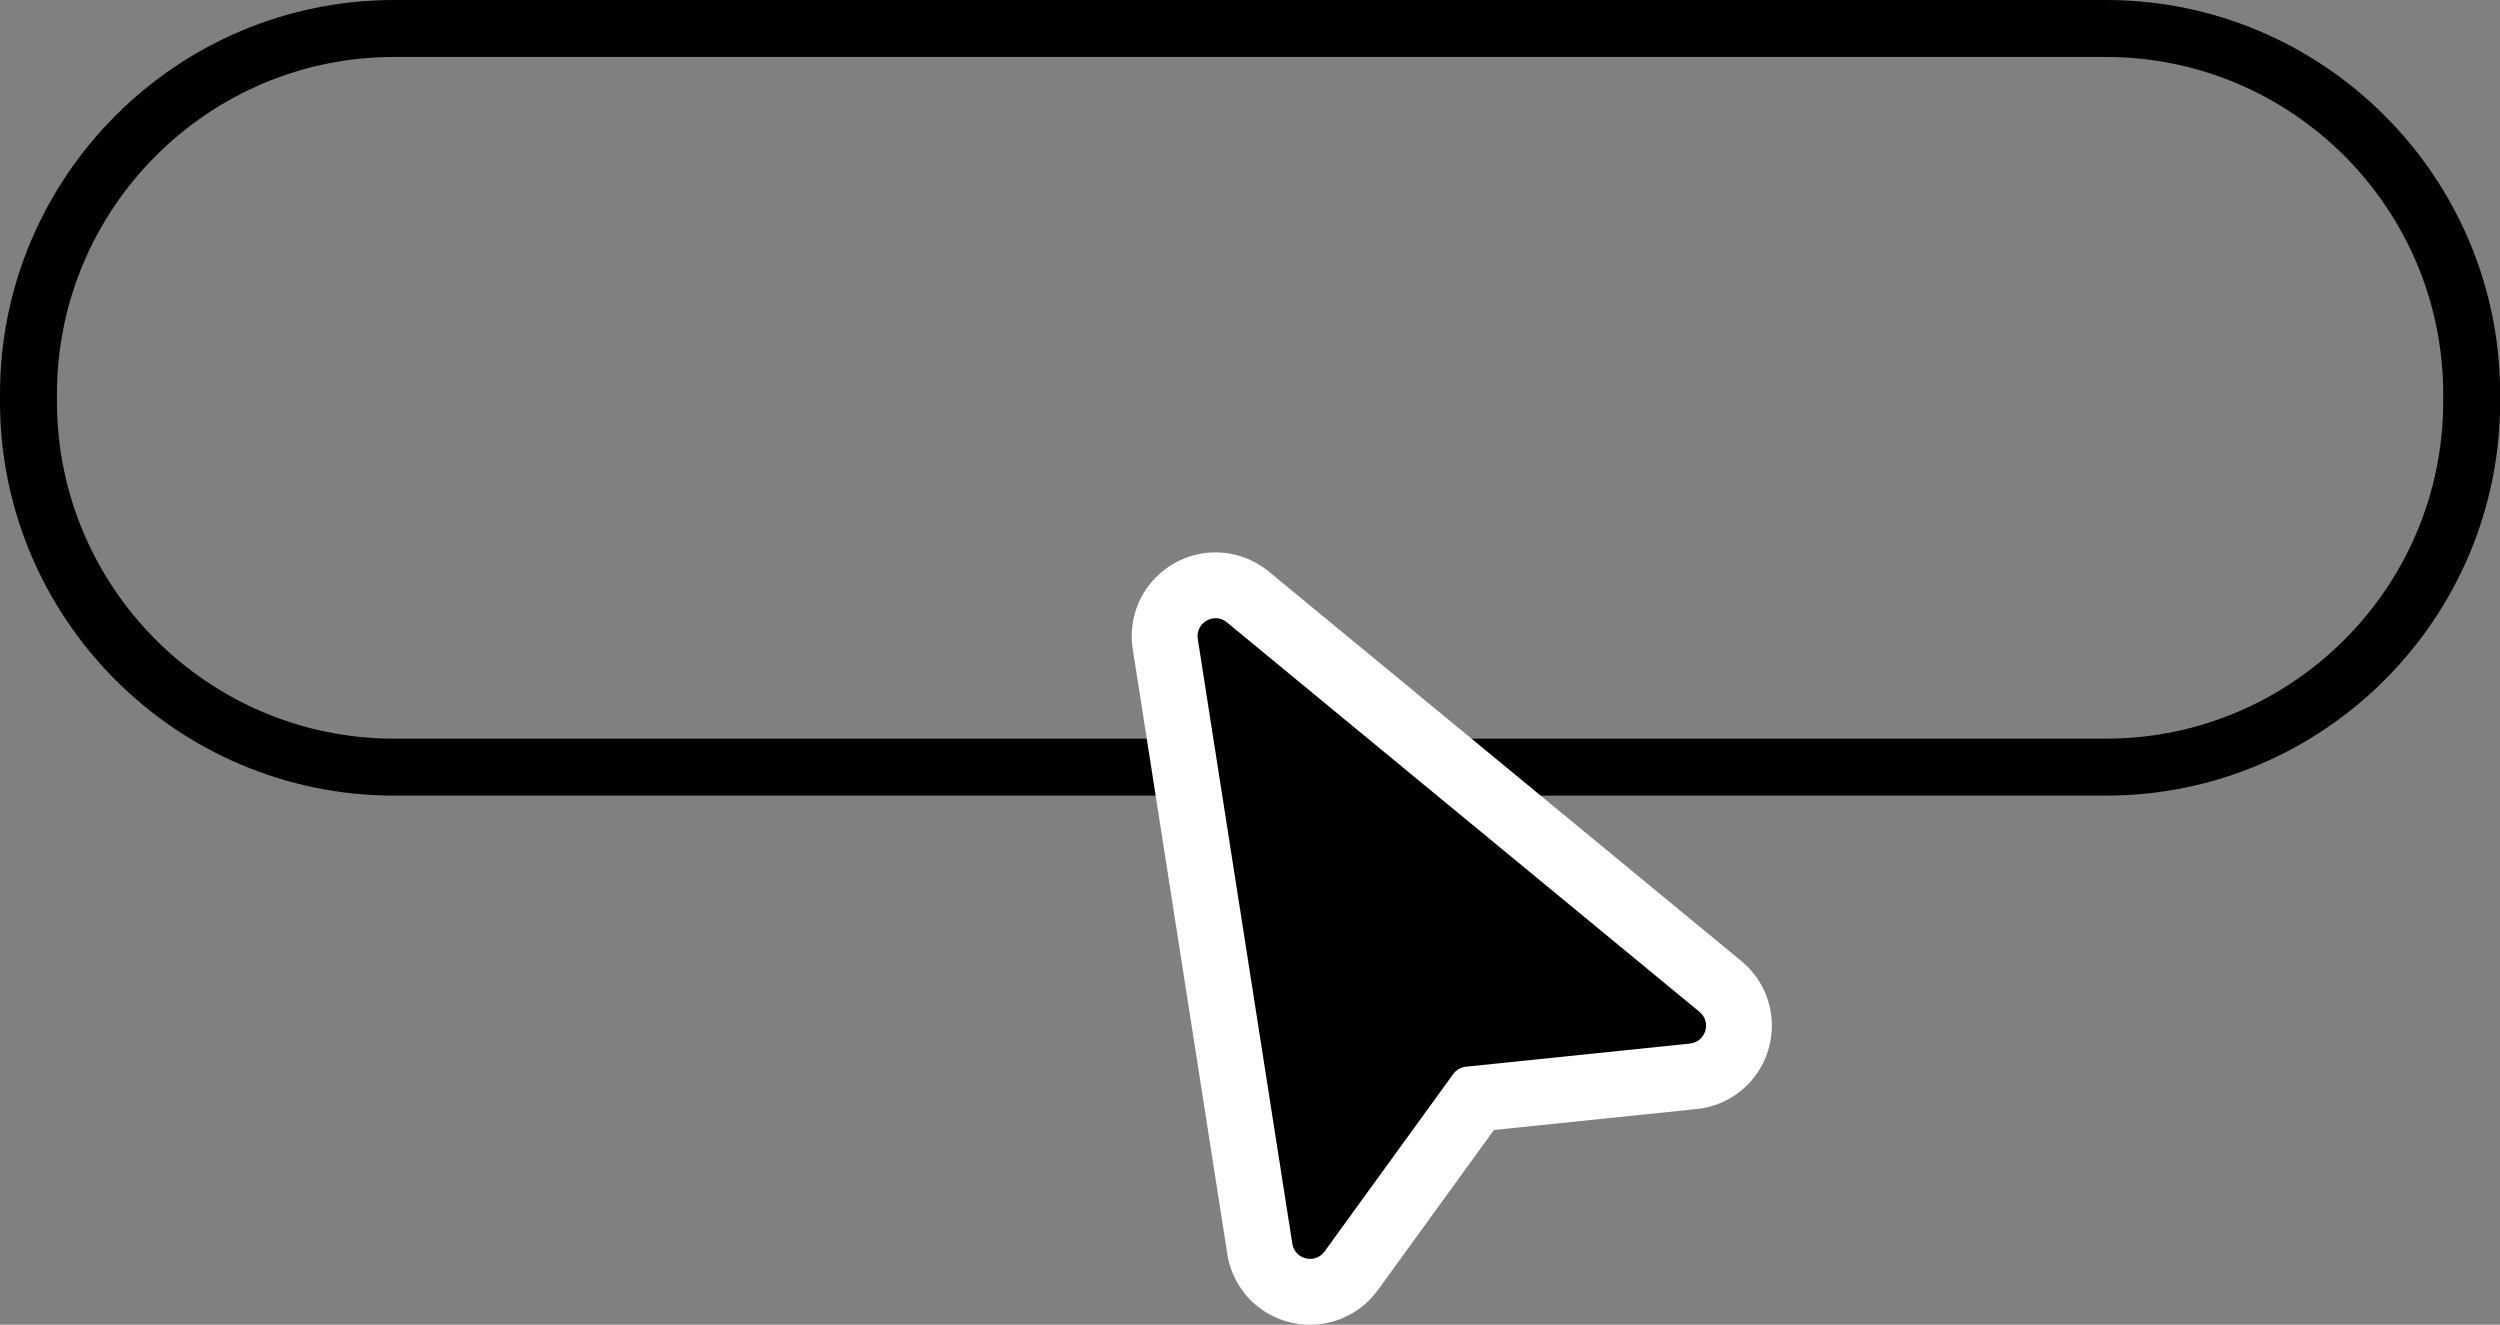
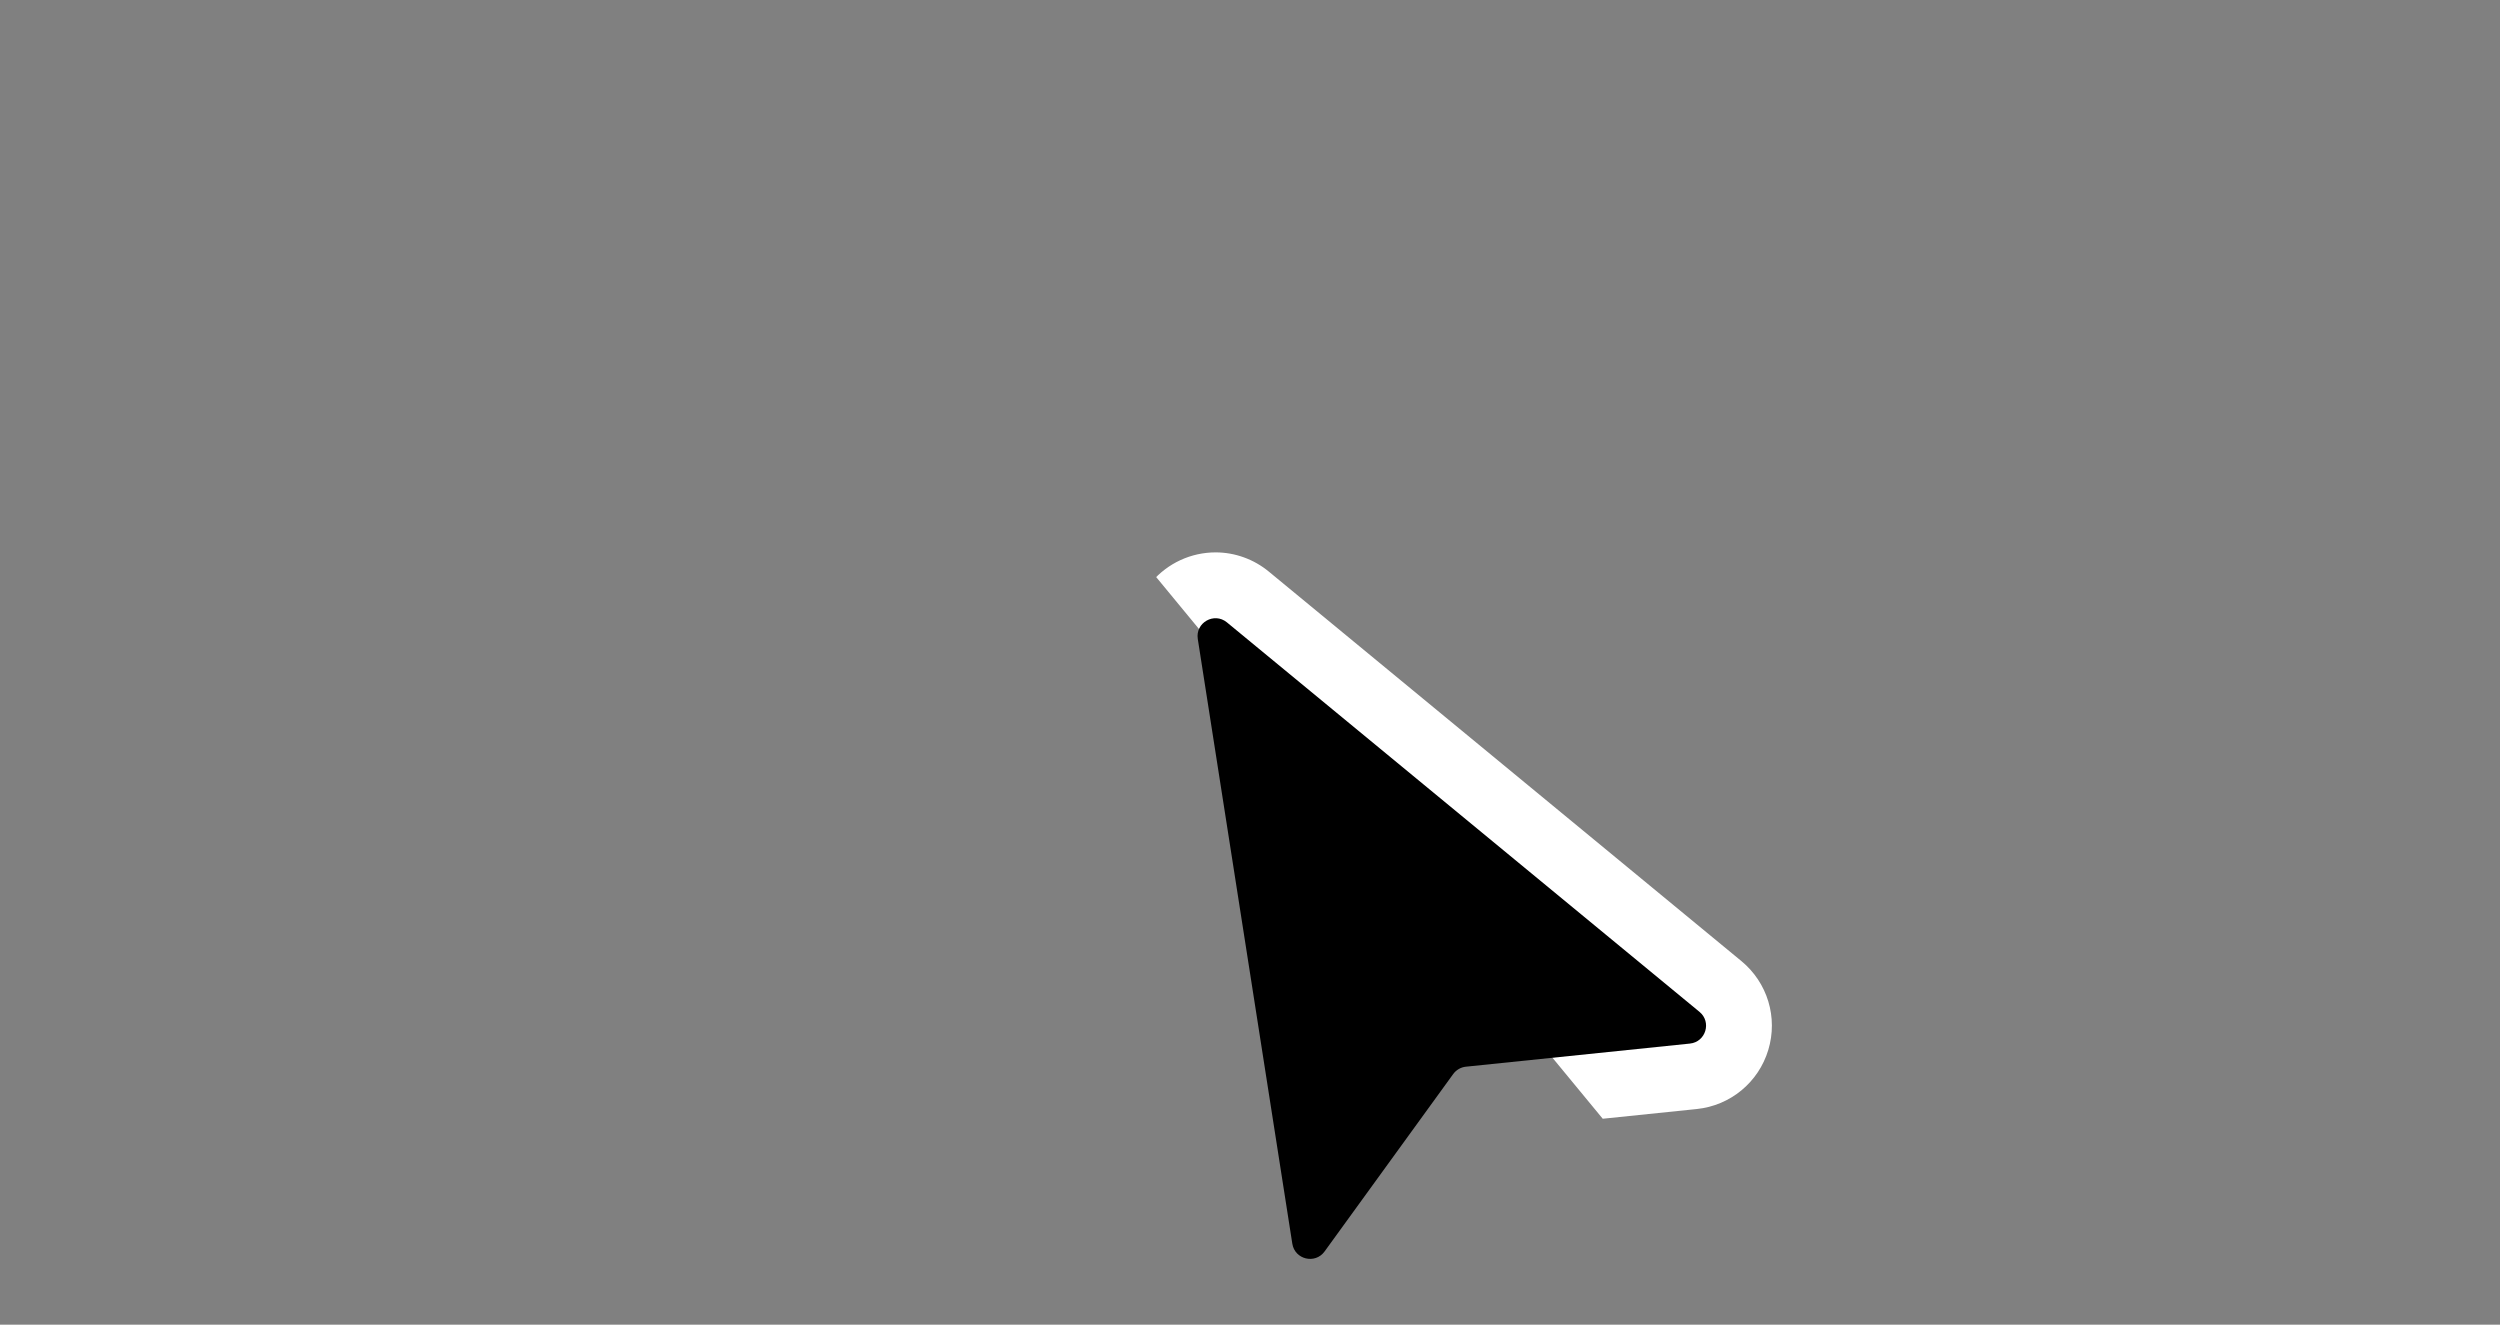
<svg xmlns="http://www.w3.org/2000/svg" height="208.5" preserveAspectRatio="xMidYMid meet" version="1.0" viewBox="0.0 0.0 393.5 208.5" width="393.5" zoomAndPan="magnify">
  <rect x="0.0" y="0.0" width="393.5" height="208.5" fill="#808080" stroke="none" />
  <defs>
    <clipPath id="a">
-       <path d="M 0 0 L 393.52 0 L 393.52 126 L 0 126 Z M 0 0" />
-     </clipPath>
+       </clipPath>
    <clipPath id="b">
-       <path d="M 178 86 L 279 86 L 279 208.512 L 178 208.512 Z M 178 86" />
+       <path d="M 178 86 L 279 86 L 279 208.512 Z M 178 86" />
    </clipPath>
  </defs>
  <g>
    <g clip-path="url(#a)" id="change1_1">
-       <path d="M 62.035 8.965 C 32.773 8.965 8.965 32.773 8.965 62.035 L 8.965 63.199 C 8.965 92.461 32.773 116.266 62.035 116.266 L 331.488 116.266 C 360.754 116.266 384.559 92.461 384.559 63.199 L 384.559 62.035 C 384.559 32.773 360.754 8.965 331.488 8.965 Z M 331.488 125.23 L 62.035 125.23 C 27.828 125.23 0 97.402 0 63.199 L 0 62.035 C 0 27.828 27.828 0 62.035 0 L 331.488 0 C 365.695 0 393.523 27.828 393.523 62.035 L 393.523 63.199 C 393.523 97.402 365.695 125.23 331.488 125.23" />
-     </g>
+       </g>
    <g clip-path="url(#b)" id="change2_1">
      <path d="M 206.219 208.512 C 199.672 208.508 194.184 203.82 193.176 197.359 L 178.297 102.176 C 177.699 98.359 178.789 94.496 181.285 91.582 C 183.809 88.637 187.473 86.945 191.34 86.945 C 194.375 86.945 197.348 88.02 199.707 89.965 L 274.094 151.273 C 278.207 154.664 279.871 160.156 278.328 165.262 C 276.789 170.363 272.363 174.016 267.062 174.562 L 235.145 177.859 L 216.875 203.062 C 214.402 206.473 210.418 208.512 206.219 208.512" fill="#fff" />
    </g>
    <g id="change1_2">
      <path d="M 208.488 196.98 L 228.734 169.051 C 229.207 168.402 229.934 167.98 230.73 167.898 L 265.996 164.258 C 268.492 164 269.438 160.863 267.504 159.27 L 193.117 97.961 C 191.113 96.309 188.129 98.008 188.531 100.574 L 203.41 195.758 C 203.801 198.25 207.008 199.023 208.488 196.98" />
    </g>
  </g>
</svg>